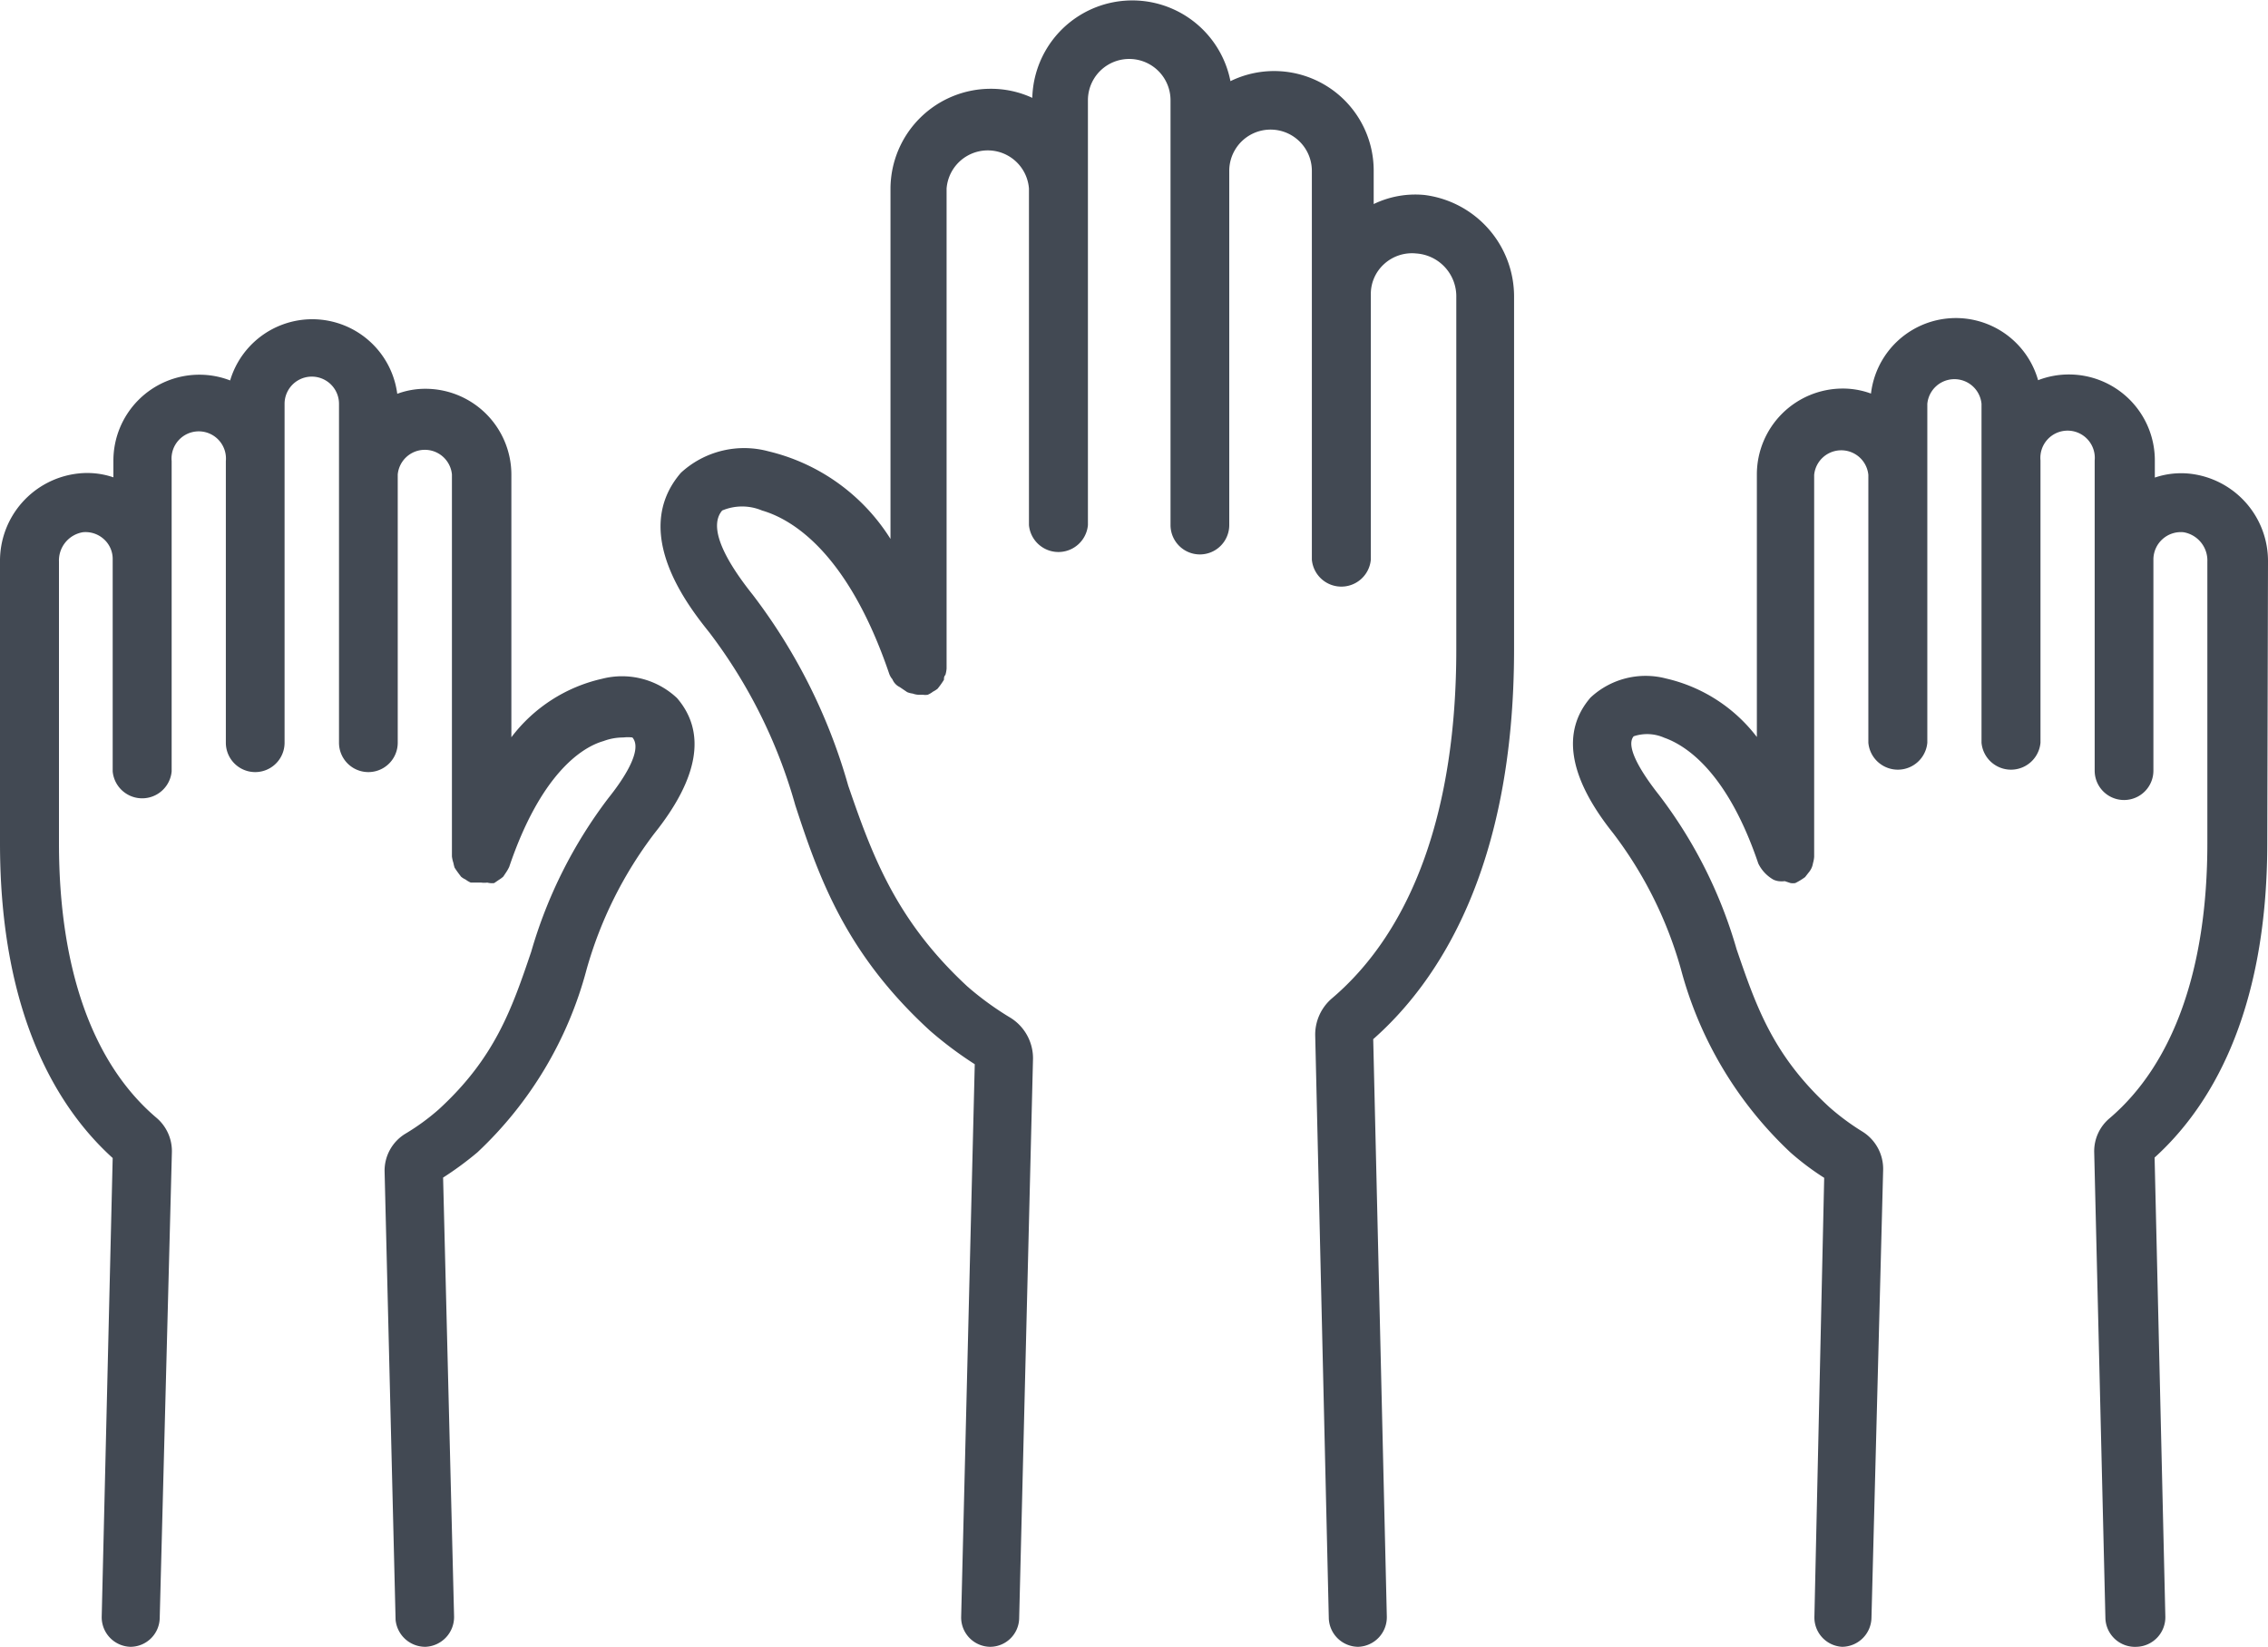
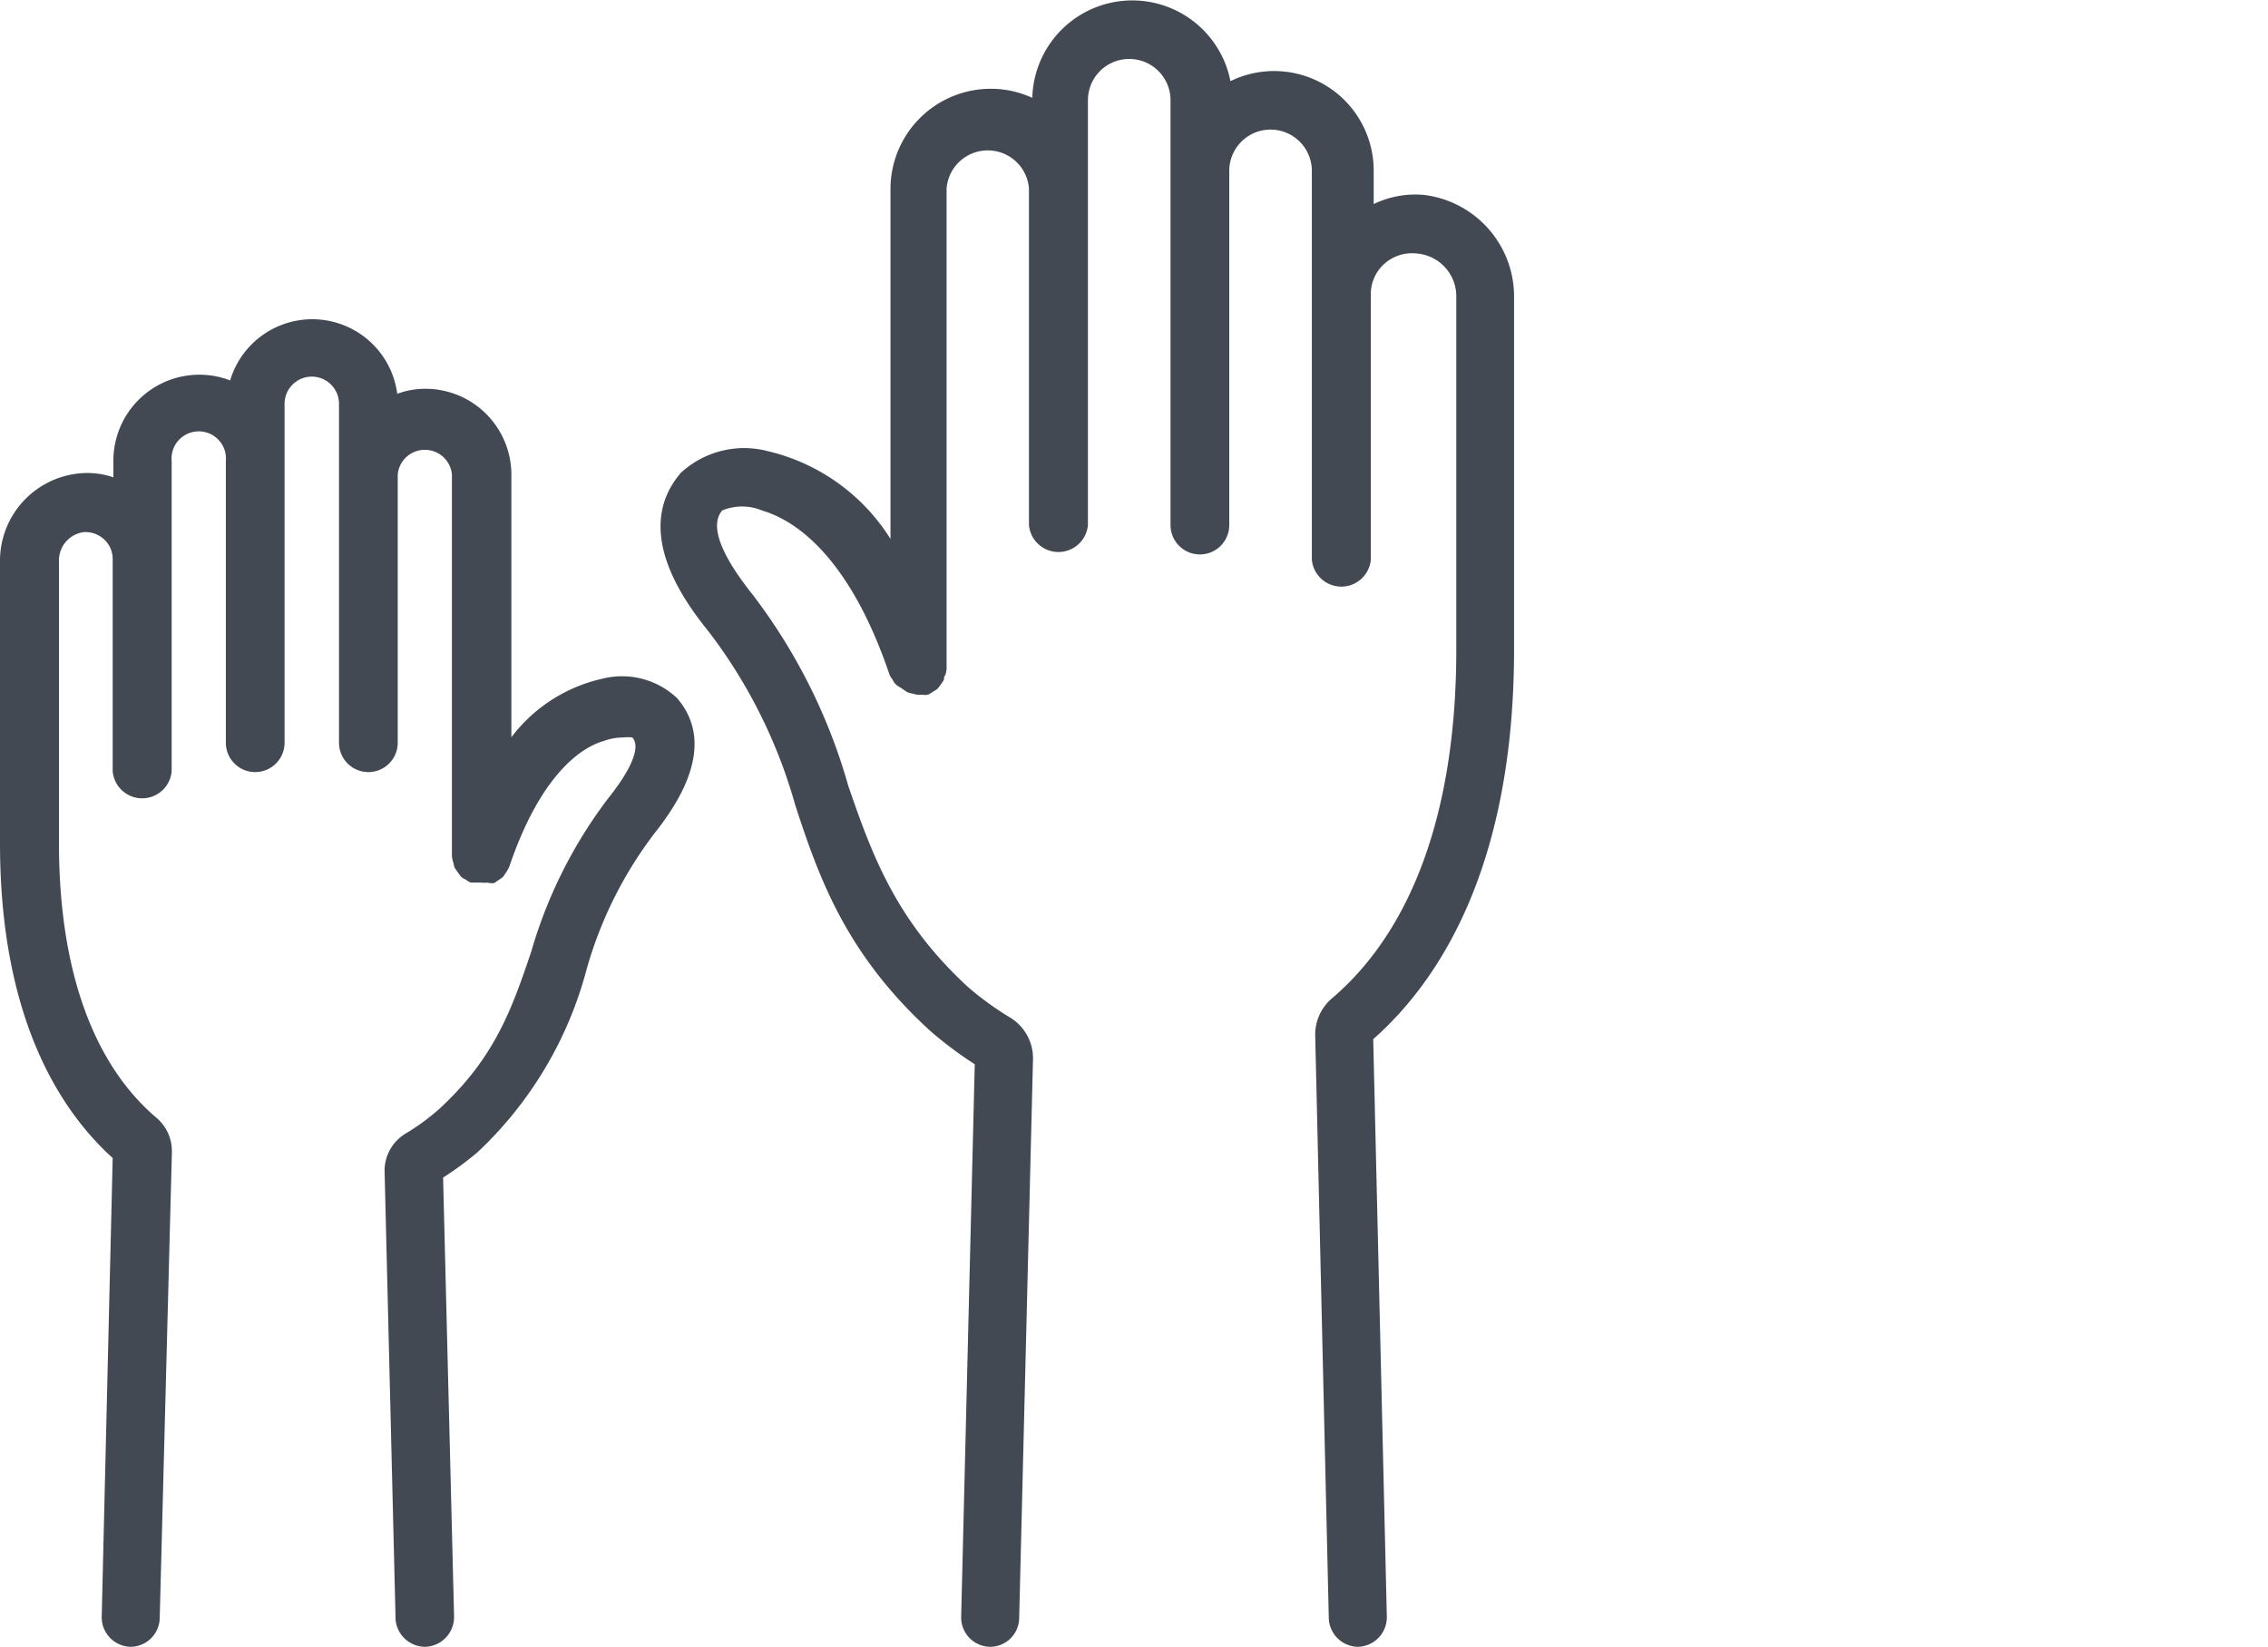
<svg xmlns="http://www.w3.org/2000/svg" viewBox="0 0 95 69.02">
  <defs>
    <style>.cls-1{fill:#424953;}</style>
  </defs>
  <title>Every Need_1</title>
  <g id="Layer_2" data-name="Layer 2">
    <g id="Layer_1-2" data-name="Layer 1">
      <path class="cls-1" d="M59.67,8.17a4,4,0,0,0-2.13.38V7.16a4.17,4.17,0,0,0-6-3.76,4.19,4.19,0,0,0-8.3.7,4.12,4.12,0,0,0-1.73-.38A4.2,4.2,0,0,0,37.3,7.9V22.58a8.31,8.31,0,0,0-5.11-3.67,3.91,3.91,0,0,0-3.67.9c-2.16,2.51.37,5.66,1.2,6.7a21.54,21.54,0,0,1,3.59,7.22c1,3.07,2.13,6.24,5.65,9.46a16,16,0,0,0,1.87,1.4l-.57,23.17A1.23,1.23,0,0,0,41.46,69h0a1.22,1.22,0,0,0,1.23-1.2l.58-23.45a2,2,0,0,0-1-1.74,12.7,12.7,0,0,1-1.74-1.27c-3-2.77-4-5.51-5-8.42a23.87,23.87,0,0,0-4-8c-1.38-1.73-1.8-2.92-1.28-3.53a2.15,2.15,0,0,1,1.67,0c1.24.36,3.59,1.73,5.33,6.85l0,0a.71.71,0,0,0,.13.22.63.63,0,0,0,.31.33L38,29a.86.86,0,0,0,.23.06.86.86,0,0,0,.23.05h0l.2,0a.64.64,0,0,0,.2,0,.05.05,0,0,0,0,0,1,1,0,0,0,.22-.13,1.22,1.22,0,0,0,.19-.12,3.28,3.28,0,0,0,.27-.38c0-.07,0-.14.06-.2a1.28,1.28,0,0,0,.05-.27s0,0,0,0V7.9a1.73,1.73,0,0,1,3.45,0V22a1.24,1.24,0,0,0,2.47,0V4.2a1.73,1.73,0,0,1,3.46,0V22a1.23,1.23,0,0,0,2.46,0V7.16a1.73,1.73,0,0,1,3.46,0V23.45a1.24,1.24,0,0,0,2.47,0V12.34a1.69,1.69,0,0,1,.56-1.28,1.73,1.73,0,0,1,1.34-.44A1.8,1.8,0,0,1,61,12.46V27.22c0,6.66-1.8,11.72-5.22,14.62a2,2,0,0,0-.69,1.54l.57,24.44A1.24,1.24,0,0,0,56.89,69h0a1.24,1.24,0,0,0,1.2-1.27l-.57-24.19c2.73-2.41,5.9-7.18,5.9-16.34V12.46A4.29,4.29,0,0,0,59.67,8.17Z" />
      <path class="cls-1" d="M25.22,28.44a6.58,6.58,0,0,0-3.8,2.45v-11a3.6,3.6,0,0,0-3.6-3.6h0a3.37,3.37,0,0,0-1.18.21,3.59,3.59,0,0,0-7-.56,3.56,3.56,0,0,0-1.29-.24,3.6,3.6,0,0,0-3.6,3.6V20a3.39,3.39,0,0,0-1.48-.16A3.68,3.68,0,0,0,0,23.53v11.8c0,7.33,2.52,11.2,4.72,13.19L4.26,67.75A1.24,1.24,0,0,0,5.46,69h0a1.23,1.23,0,0,0,1.23-1.2L7.2,48.27a1.83,1.83,0,0,0-.64-1.43c-2.68-2.27-4.09-6.25-4.09-11.51V23.53a1.2,1.2,0,0,1,1-1.23,1.14,1.14,0,0,1,.88.29,1.11,1.11,0,0,1,.37.84v8.89a1.24,1.24,0,0,0,2.47,0v-13a1.14,1.14,0,1,1,2.27,0V31.12a1.23,1.23,0,0,0,2.46,0V16.92a1.14,1.14,0,0,1,2.28,0v14.2a1.23,1.23,0,0,0,2.46,0V19.88a1.14,1.14,0,0,1,2.27,0v16s0,0,0,0a1.31,1.31,0,0,0,.06.27,1.94,1.94,0,0,0,.05.2c.08.13.18.26.27.38a.76.76,0,0,0,.19.12,1,1,0,0,0,.22.13l0,0,.2,0,.19,0h.05a1,1,0,0,0,.25,0A.79.79,0,0,0,20.7,37l.19-.13a1.33,1.33,0,0,0,.19-.14l.12-.18a1.71,1.71,0,0,0,.13-.23.05.05,0,0,0,0,0c1.3-3.84,3-5,3.95-5.27a2.34,2.34,0,0,1,.83-.15,1.58,1.58,0,0,1,.38,0c.46.53-.43,1.82-1,2.53a19.58,19.58,0,0,0-3.24,6.45c-.81,2.39-1.52,4.45-3.88,6.61a9.4,9.4,0,0,1-1.37,1,1.81,1.81,0,0,0-.89,1.61l.46,18.77A1.25,1.25,0,0,0,17.82,69h0a1.25,1.25,0,0,0,1.2-1.27l-.46-18.39A13.74,13.74,0,0,0,20,48.28a16.17,16.17,0,0,0,4.57-7.66,17,17,0,0,1,2.84-5.7c1.86-2.33,2.18-4.24.95-5.67A3.36,3.36,0,0,0,25.22,28.44Z" />
-       <path class="cls-1" d="M95,23.53a3.68,3.68,0,0,0-3.25-3.68,3.43,3.43,0,0,0-1.49.16v-.72a3.6,3.6,0,0,0-3.6-3.6,3.56,3.56,0,0,0-1.29.24,3.58,3.58,0,0,0-7,.56,3.41,3.41,0,0,0-1.18-.21,3.6,3.6,0,0,0-3.6,3.6v11a6.65,6.65,0,0,0-3.8-2.45,3.38,3.38,0,0,0-3.17.8c-1.23,1.43-.91,3.35.95,5.68a16.94,16.94,0,0,1,2.84,5.7A16.24,16.24,0,0,0,75,48.29a11.29,11.29,0,0,0,1.41,1.06L76,67.75A1.23,1.23,0,0,0,77.16,69h0a1.24,1.24,0,0,0,1.23-1.2L78.88,49a1.84,1.84,0,0,0-.89-1.6,10.11,10.11,0,0,1-1.35-1c-2.38-2.18-3.08-4.24-3.9-6.63a19.49,19.49,0,0,0-3.24-6.45c-.57-.72-1.47-2-1.07-2.47a1.77,1.77,0,0,1,1.28.06c.91.32,2.64,1.43,3.94,5.27,0,0,0,0,0,0a1.56,1.56,0,0,0,.64.68.83.83,0,0,0,.21.06,1.09,1.09,0,0,0,.26,0h0L75,37a.64.64,0,0,0,.2,0l0,0a2.8,2.8,0,0,0,.41-.25l.14-.18a.86.86,0,0,0,.13-.2.76.76,0,0,0,.06-.2,1.28,1.28,0,0,0,.05-.27v-16a1.14,1.14,0,0,1,2.27,0V31.12a1.24,1.24,0,0,0,2.47,0V16.92a1.14,1.14,0,0,1,2.27,0v14.2a1.24,1.24,0,0,0,2.47,0V19.29a1.14,1.14,0,1,1,2.27,0v13a1.23,1.23,0,0,0,2.46,0V23.43a1.15,1.15,0,0,1,1.26-1.13,1.2,1.2,0,0,1,1,1.23v11.8c0,5.26-1.42,9.24-4.09,11.52a1.8,1.8,0,0,0-.65,1.42l.47,19.55A1.24,1.24,0,0,0,89.5,69h0a1.24,1.24,0,0,0,1.2-1.27l-.45-19.23c2.21-2,4.72-5.86,4.72-13.19Z" />
    </g>
  </g>
</svg>